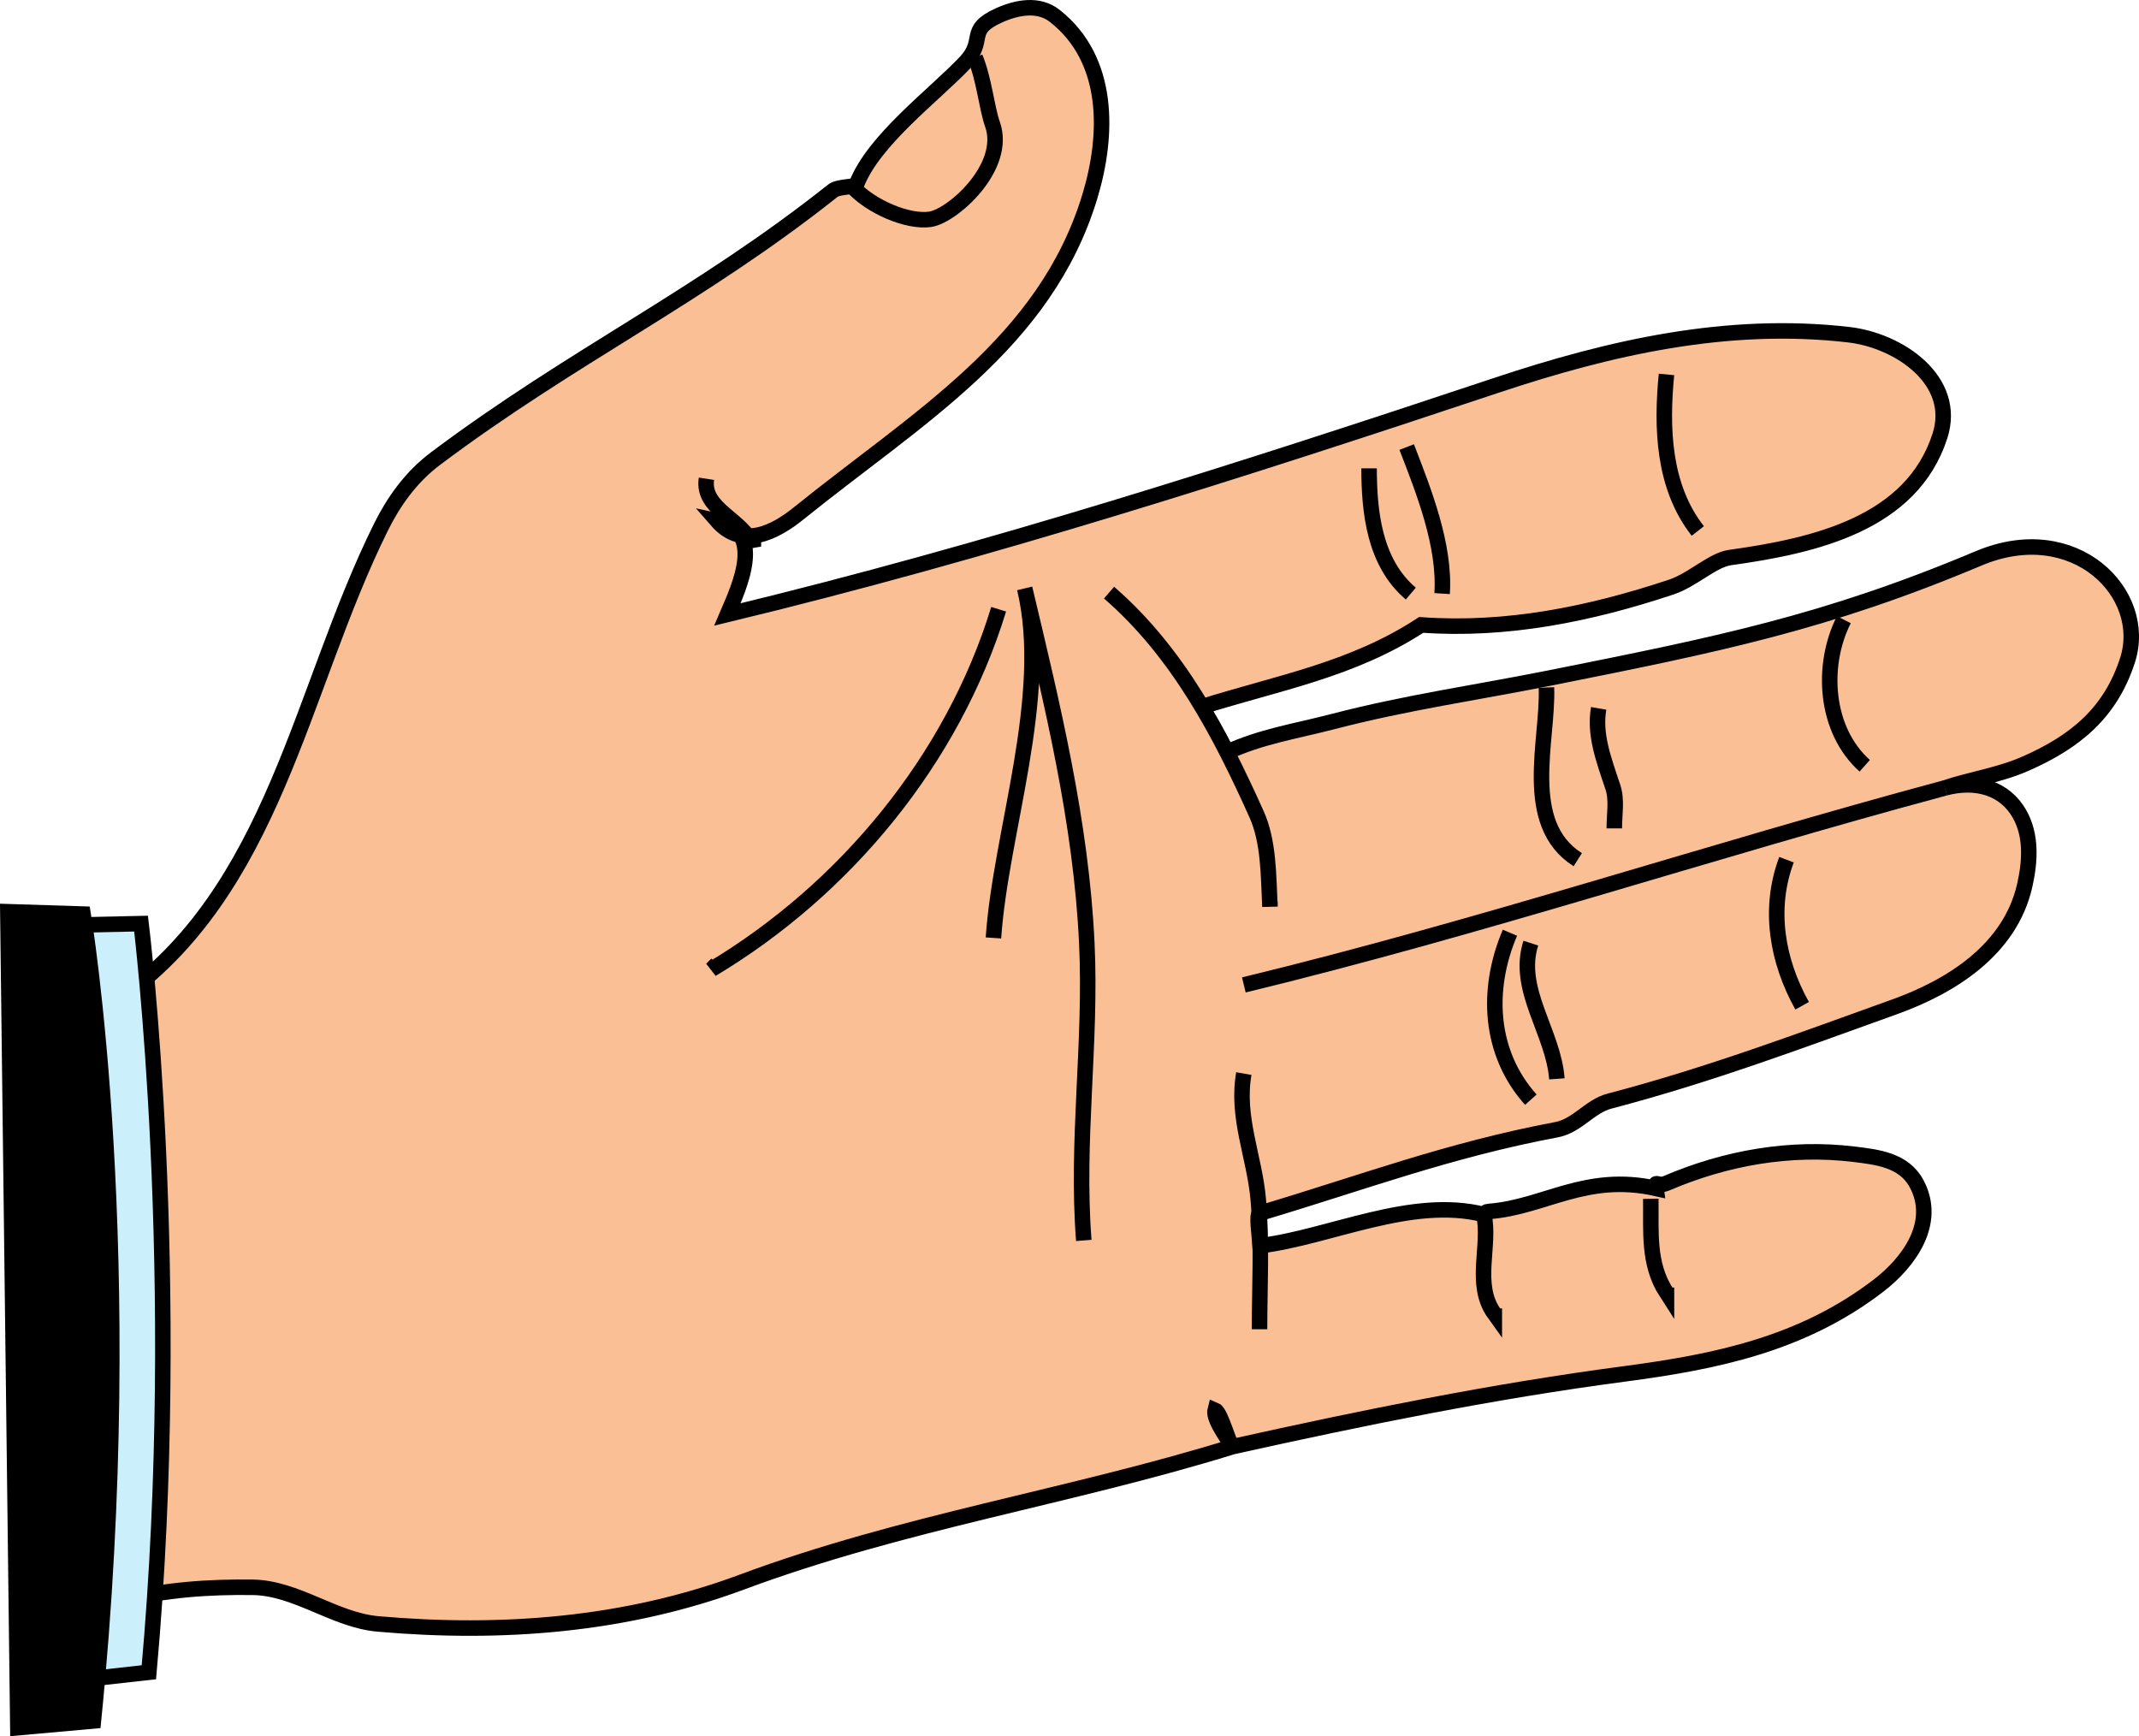
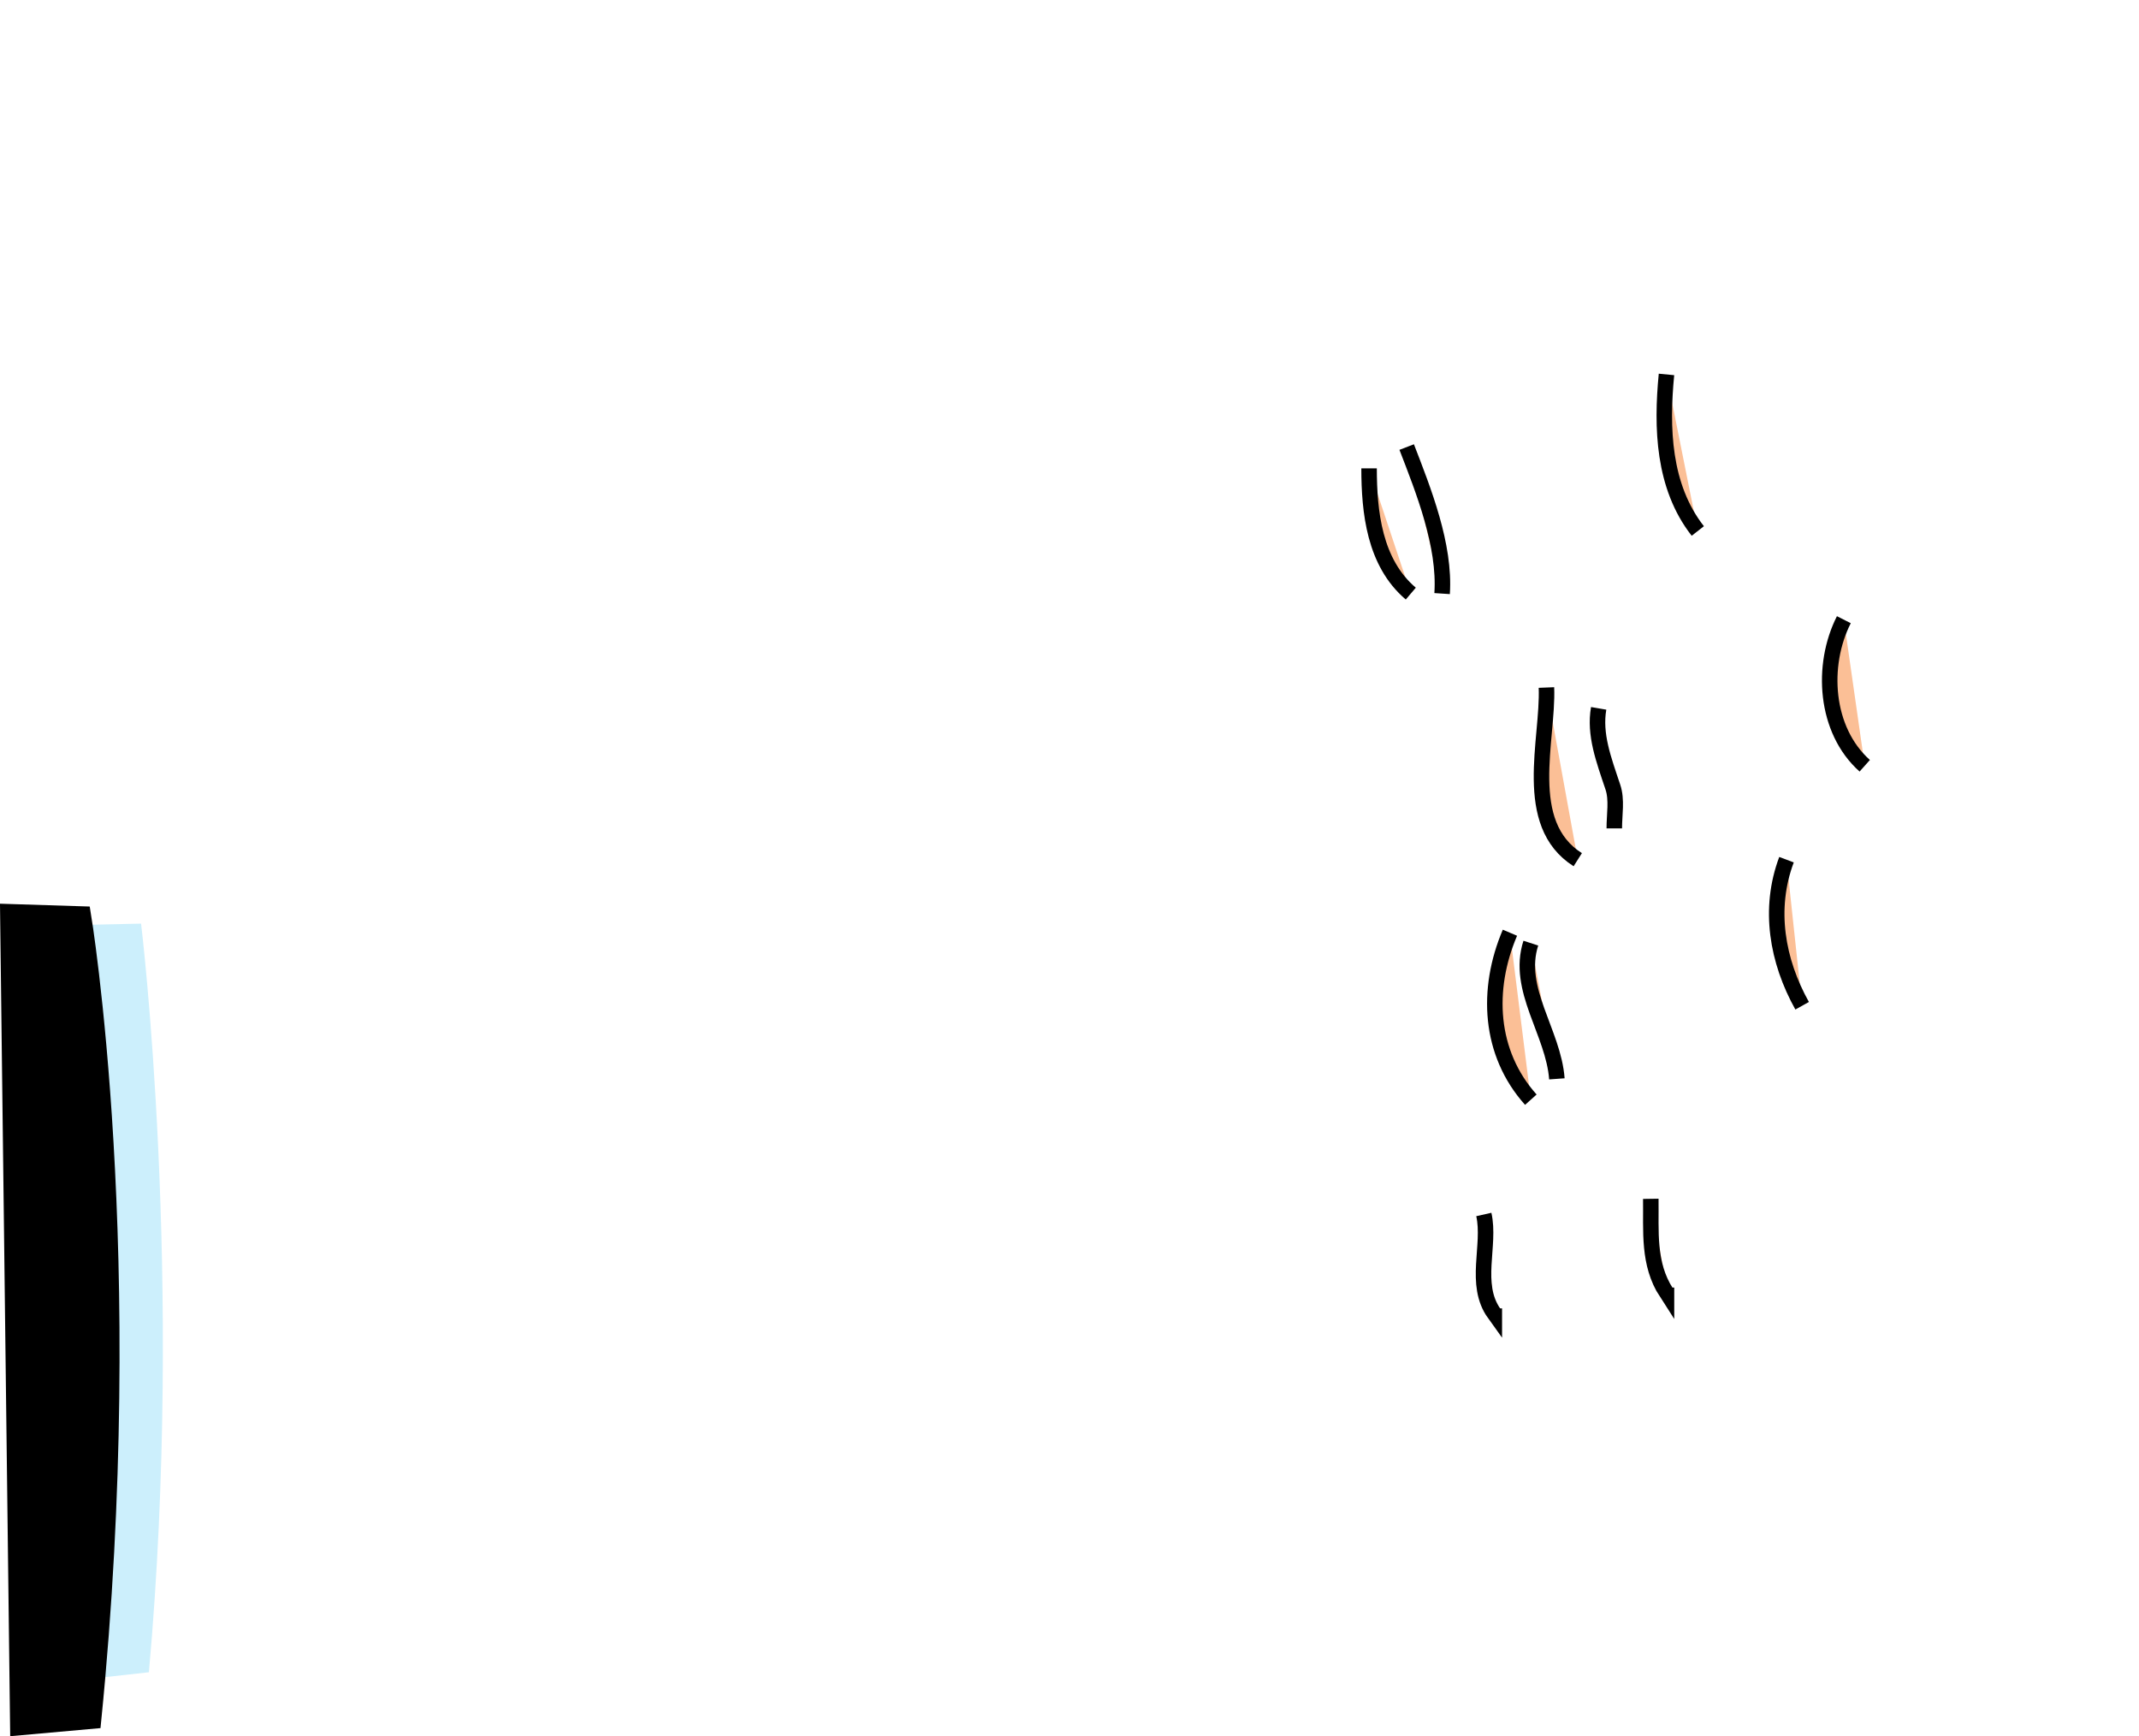
<svg xmlns="http://www.w3.org/2000/svg" width="137.974" height="111.992">
-   <path fill="#fbbf96" stroke="#000" d="M7.538 64.54c10.183-7.07 11.796-19.969 17.03-30.527.81-1.637 1.923-3.231 3.528-4.434 8.824-6.625 17.028-10.445 25.625-17.277.356-.286 1.453-.22 1.528-.41 1.117-2.876 5.003-5.743 7.023-7.88 1.36-1.44.02-2.058 2.168-3.023 1.168-.523 2.555-.785 3.602.04 3.574 2.82 3.46 7.667 2.261 11.632-2.883 9.52-11.133 14.277-18.781 20.45-1.52 1.23-3.648 2.343-5.281.468 3.125.644 1.476 4.195.676 6.059 16.8-4.06 33.011-9.25 49.593-14.778 7.32-2.441 14.899-4.176 22.746-3.27 3.274.38 7.028 2.97 5.875 6.536-1.828 5.637-8.015 7.07-13.547 7.84-1.117.156-2.398 1.441-3.78 1.902-5.259 1.75-10.622 2.836-16.13 2.441-4.472 2.922-9.21 3.72-14.218 5.301.566 1.004 1.43 2.188 1.597 2.945 2.38-1.078 4.399-1.355 6.946-2.015 4.714-1.227 9.183-1.852 14.035-2.82 10.734-2.145 17.71-3.543 27.605-7.707 6.192-2.602 10.985 2.277 9.594 6.574-1.09 3.37-3.332 5.246-6.578 6.672-1.696.75-3.598 1.02-5.196 1.566 2.06-.547 3.872.04 4.801 1.668.793 1.387.696 3.059.344 4.617-.945 4.188-4.816 6.55-8.398 7.836-6.106 2.192-11.97 4.399-18.391 6.082-1.27.332-2.078 1.59-3.406 1.84-7.024 1.324-12.48 3.406-19.157 5.395-.222.066-.007 1.453.032 2.093 4.515-.558 9.746-3.195 14.43-2.015.324.082-.133-.164.347-.2 3.563-.273 6.219-2.496 10.762-1.484-.082-.602.078-.078.672-.332 3.84-1.645 7.992-2.371 12.097-1.871 1.465.18 3.203.36 4.028 1.883 1.382 2.554-.508 5.097-2.43 6.578-4.922 3.785-10.484 4.926-16.406 5.707-8.496 1.121-16.742 2.8-25.278 4.695-.172.04-.746-2.195-1.125-2.355-.168.644 1.184 2.336 1.125 2.355-10.597 3.278-21.234 4.856-31.652 8.735-7.516 2.796-15.504 3.398-23.473 2.699-2.804-.246-5.261-2.328-8.093-2.363-2.79-.036-5.653.152-8.414.855" />
-   <path fill="#fbbf96" stroke="#000" d="M125.46 50.825c-15.278 4.105-29.848 8.977-45.227 12.707m-8.695-25.305c4.457 3.864 7.171 9.082 9.511 14.286.801 1.777.766 3.937.868 5.968v-.336M80.233 69.25c-.496 2.802.687 5.368.926 8.087.25 2.804.086 5.601.086 8.406v-.336m-11.336-5.394c-.5-6.415.5-12.762.195-19.172-.367-7.786-2.21-15.34-4.008-22.887 1.664 6.984-1.55 15.707-2.015 22.547m.336-21.203C61.456 48.973 54.53 57.36 45.905 62.52l.336-.336m-.672-31.3c-.313 2.004 2.418 2.617 3.027 4.375v-.336" />
-   <path fill="none" stroke="#000" d="M62.9 3.708c.59 1.43.74 3.234 1.118 4.305.984 2.761-2.582 5.921-4.016 6.132-1.453.215-3.835-.816-5.011-2.105" />
  <path fill="#fbbf96" stroke="#000" d="M107.495 24.153c-.332 3.418-.23 7.223 2.02 10.098m-18.778-5.414c1.09 2.82 2.492 6.328 2.285 9.453m-4.711-8.078c.004 2.8.332 6.074 2.691 8.078m8.75 6.058c.133 3.368-1.656 8.778 2.02 11.106m1.348-9.762c-.29 1.688.316 3.285.918 5.082.273.82.09 1.762.09 2.66m14.808-13.461c-1.492 2.938-1.23 7.125 1.348 9.422m-5.047 6.059c-1.192 3.168-.606 6.527 1.008 9.422m-18.848-4.711c-1.559 3.656-1.344 7.765 1.348 10.77m0-10.098c-.965 2.984 1.46 5.75 1.68 8.754m-4.712 8.749c.45 1.997-.683 4.505.676 6.395v-.34m10.094-7.066c.031 2.07-.203 4.184 1.012 6.059v-.336" />
  <path fill="#cceffc" d="M9.604 107.868c2.29-25.441-.504-48.29-.504-48.29l-4.754.102 1.746 48.579 3.512-.391" />
-   <path fill="none" stroke="#000" d="M9.604 107.868c2.29-25.441-.504-48.29-.504-48.29l-4.754.102 1.746 48.579zm0 0" />
  <path d="M6.026 111.009c3.012-30.059-.664-52.047-.664-52.047l-4.856-.153.645 52.637 4.875-.437" />
  <path fill="none" stroke="#000" d="M6.026 111.009c3.012-30.059-.664-52.047-.664-52.047l-4.856-.153.645 52.637Zm0 0" />
</svg>